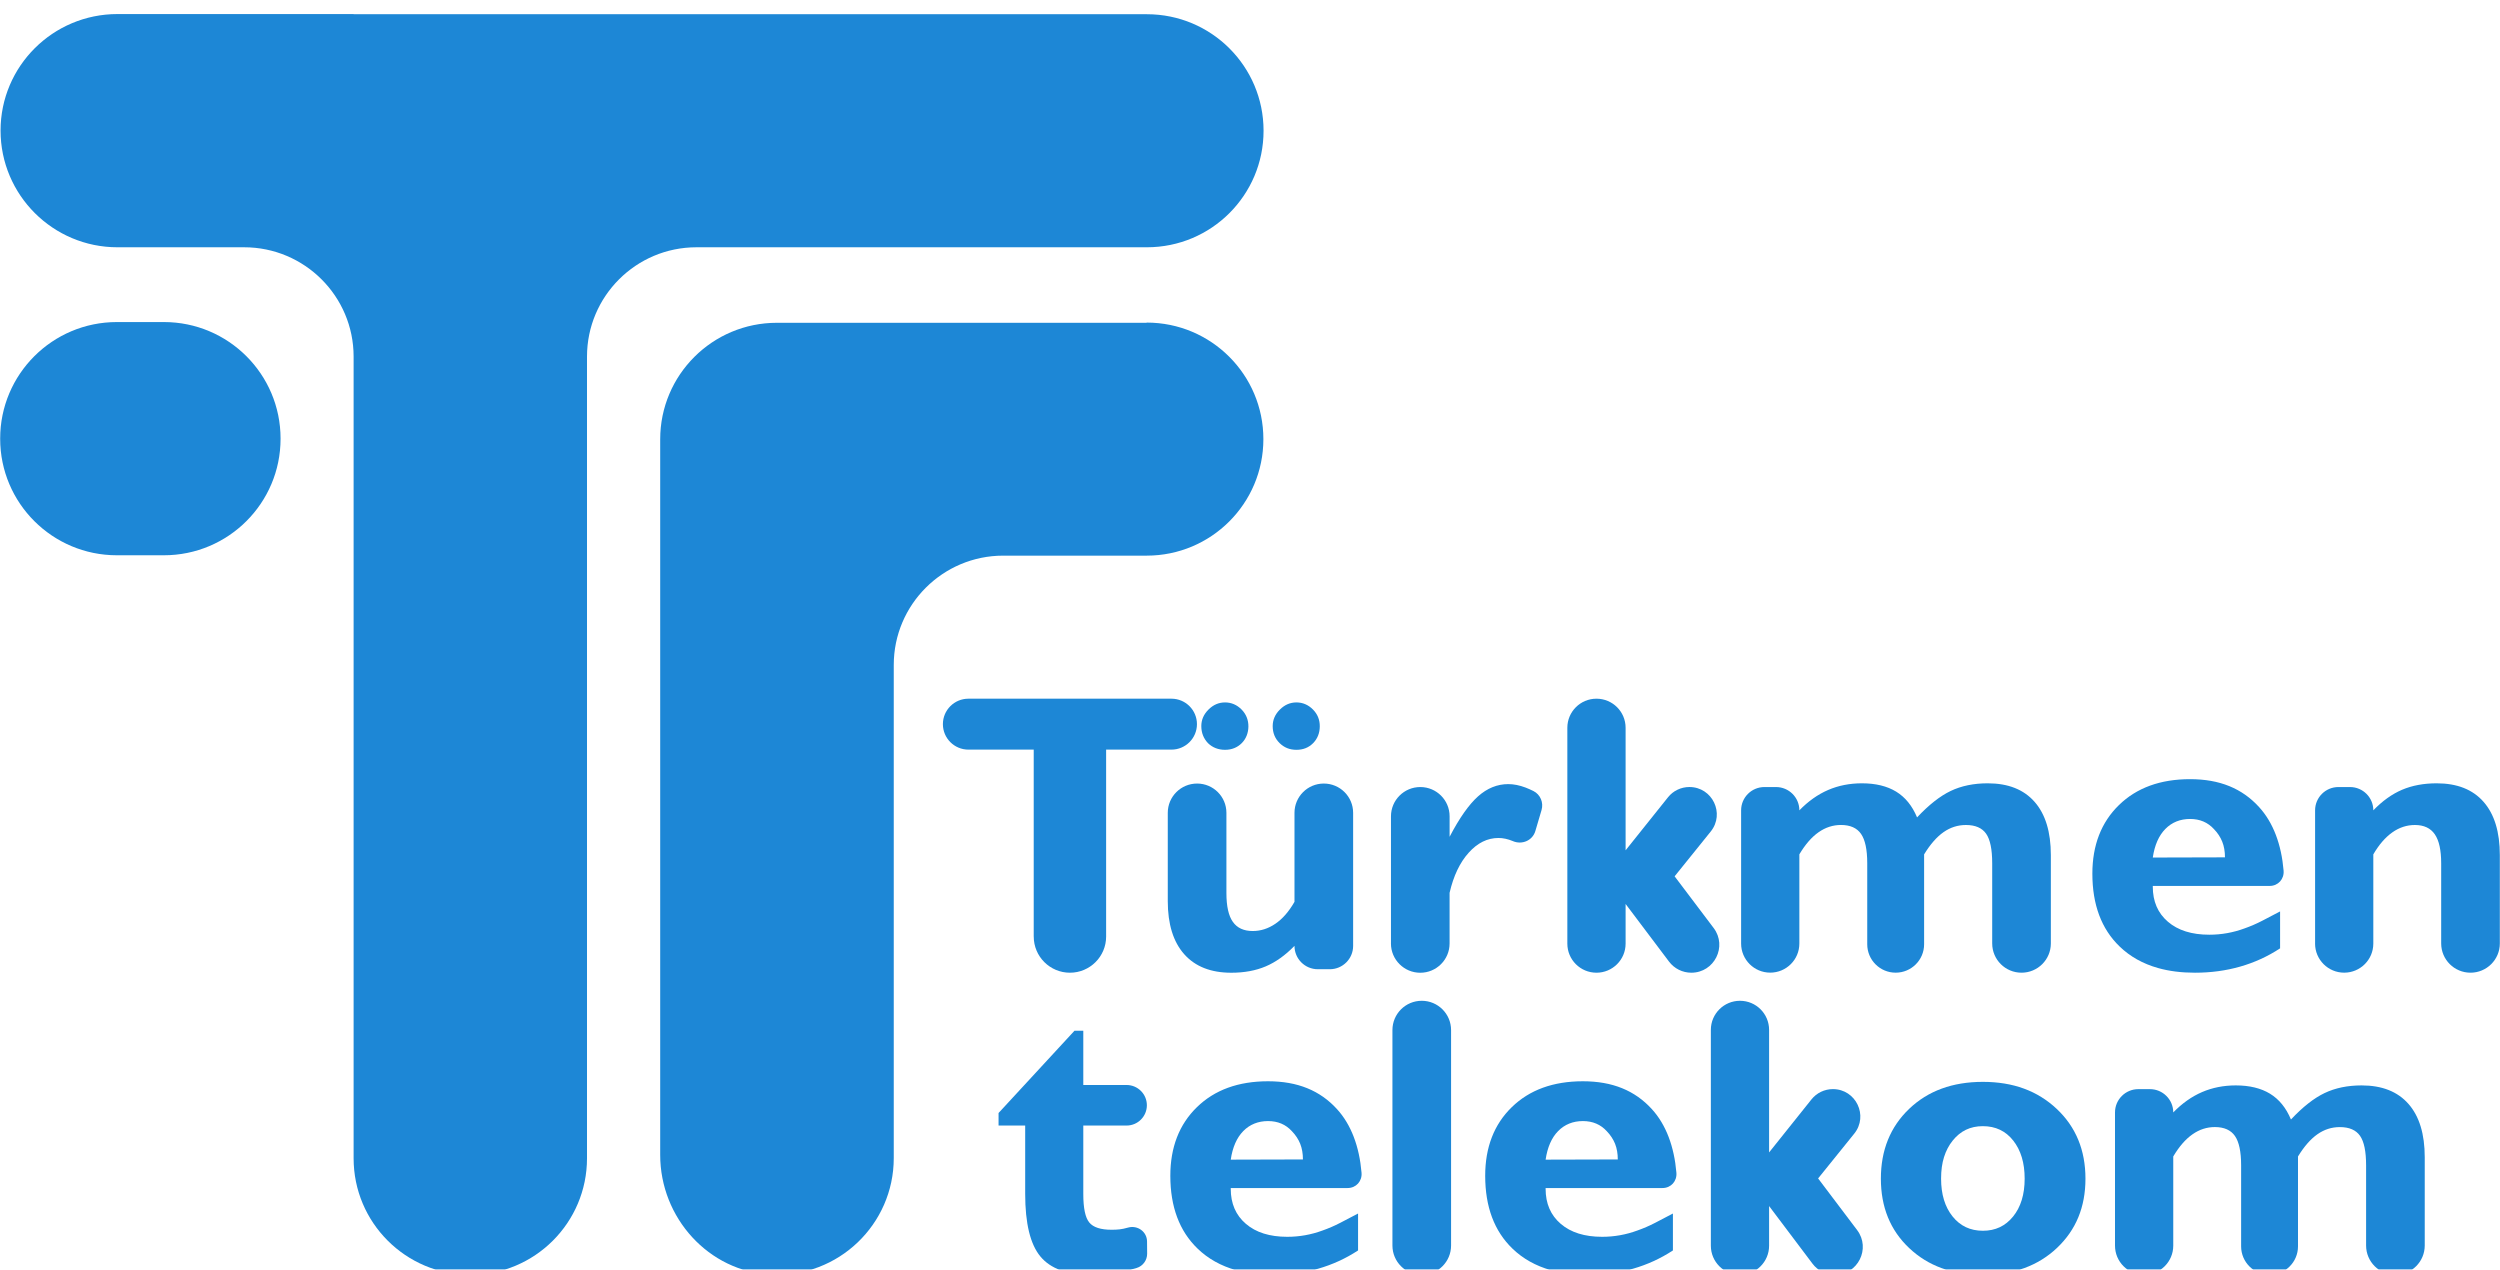
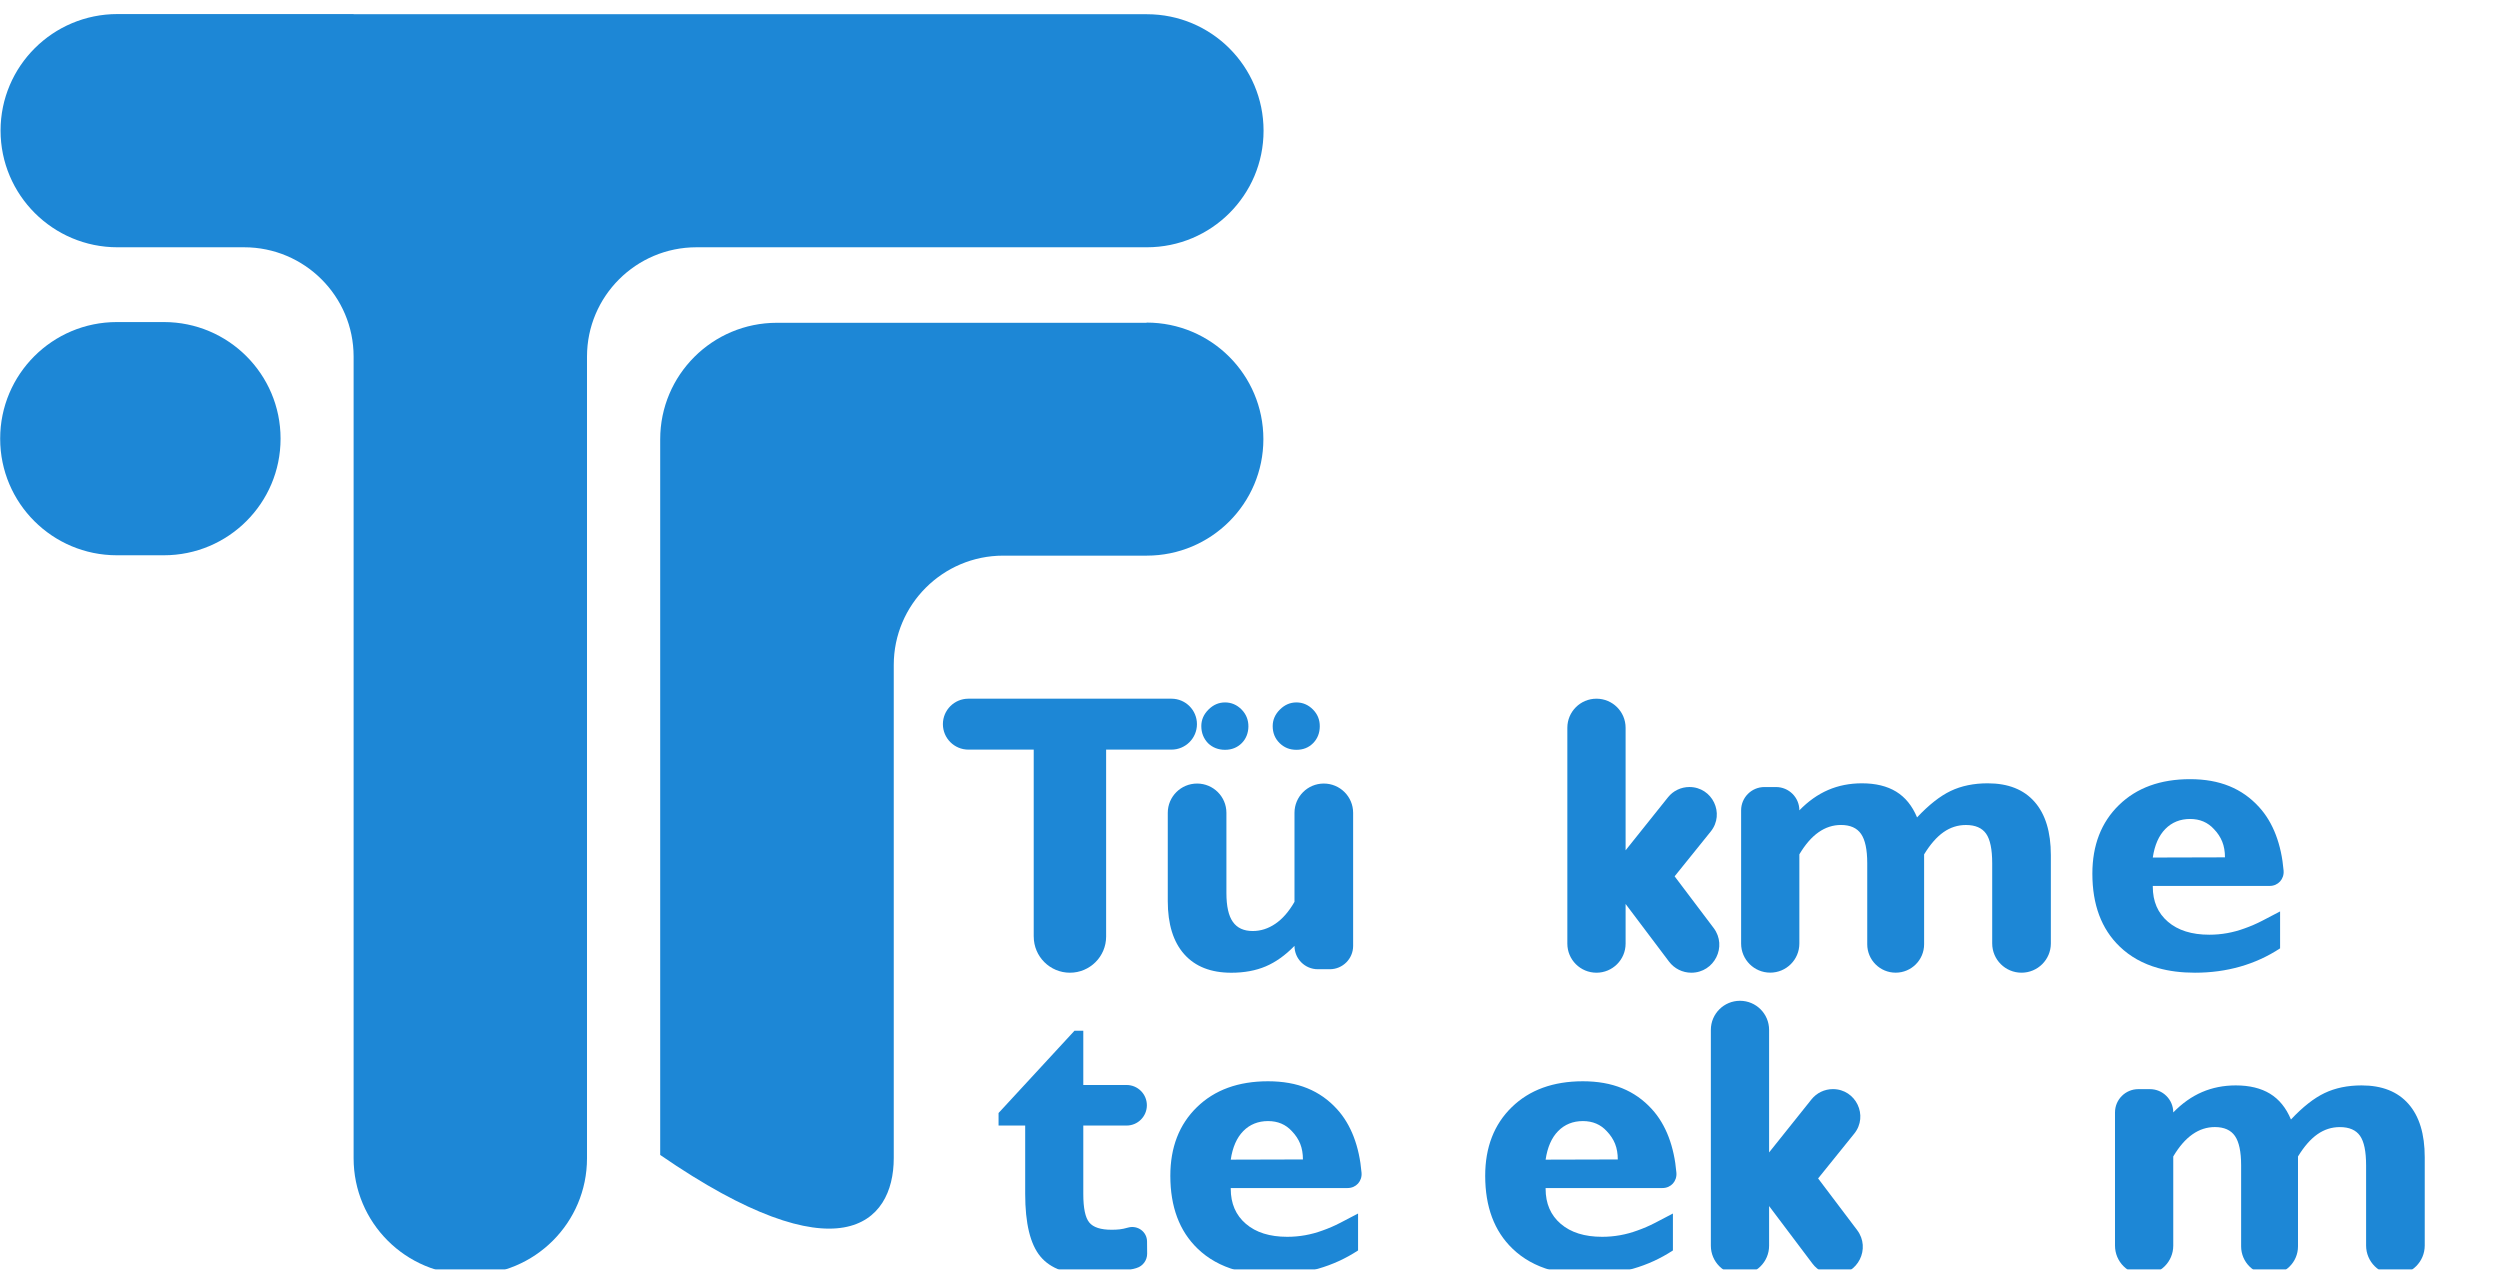
<svg xmlns="http://www.w3.org/2000/svg" width="191" height="97" viewBox="0 0 191 97" fill="none">
  <g filter="url(#filter0_i_1612_12034)">
    <path d="M161.586 94.102V83.918C161.586 82.934 162.386 82.138 163.369 82.138H164.253C165.239 82.138 166.037 82.936 166.037 83.918C166.716 83.22 167.451 82.701 168.239 82.362C169.028 82.022 169.889 81.853 170.816 81.853C171.865 81.853 172.736 82.065 173.432 82.489C174.127 82.914 174.658 83.569 175.029 84.458C175.928 83.5 176.786 82.825 177.6 82.437C178.415 82.048 179.357 81.853 180.426 81.853C181.985 81.853 183.178 82.324 184.007 83.267C184.836 84.21 185.25 85.569 185.25 87.344V94.085C185.25 95.321 184.247 96.322 183.01 96.322C181.772 96.322 180.77 95.321 180.77 94.085V87.957C180.77 86.899 180.616 86.148 180.306 85.705C179.995 85.261 179.481 85.038 178.761 85.038C178.14 85.038 177.572 85.22 177.051 85.585C176.532 85.949 176.037 86.514 175.567 87.282V94.151C175.567 95.349 174.594 96.32 173.395 96.32C172.195 96.32 171.222 95.349 171.222 94.151V87.955C171.222 86.918 171.064 86.172 170.75 85.718C170.436 85.263 169.922 85.036 169.214 85.036C168.604 85.036 168.035 85.22 167.506 85.59C166.977 85.96 166.486 86.523 166.037 87.28V94.096C166.037 95.325 165.04 96.318 163.811 96.318C162.581 96.318 161.586 95.323 161.586 94.096V94.102Z" fill="#1D87D6" />
-     <path d="M143.699 88.977C143.699 86.802 144.417 85.025 145.856 83.648C147.295 82.272 149.172 81.582 151.491 81.582C153.811 81.582 155.671 82.272 157.134 83.648C158.598 85.025 159.329 86.802 159.329 88.977C159.329 91.152 158.605 92.894 157.157 94.267C155.708 95.638 153.819 96.326 151.491 96.326C149.162 96.326 147.308 95.644 145.863 94.282C144.419 92.921 143.699 91.152 143.699 88.977ZM148.299 88.977C148.299 90.173 148.591 91.137 149.176 91.865C149.761 92.594 150.532 92.958 151.491 92.958C152.45 92.958 153.208 92.598 153.799 91.873C154.387 91.15 154.684 90.184 154.684 88.977C154.684 87.769 154.393 86.811 153.815 86.073C153.235 85.335 152.46 84.967 151.491 84.967C150.522 84.967 149.772 85.337 149.183 86.073C148.893 86.432 148.674 86.851 148.523 87.33C148.373 87.808 148.299 88.357 148.299 88.977Z" fill="#1D87D6" />
    <path d="M130.709 94.102V77.61C130.709 76.382 131.706 75.388 132.935 75.388C134.164 75.388 135.159 76.384 135.159 77.61V94.102C135.159 95.33 134.162 96.324 132.935 96.324C131.704 96.324 130.709 95.328 130.709 94.102ZM138.476 95.473L133.57 88.962L138.396 82.923C138.794 82.425 139.395 82.136 140.033 82.136C141.791 82.136 142.766 84.17 141.664 85.538L138.904 88.96L141.885 92.907C142.946 94.312 141.942 96.324 140.181 96.324C139.51 96.324 138.878 96.008 138.476 95.473Z" fill="#1D87D6" />
    <path d="M118.492 95.969C117.33 95.642 116.347 95.092 115.546 94.316C114.161 92.979 113.469 91.125 113.469 88.759C113.469 86.582 114.146 84.833 115.5 83.515C116.855 82.196 118.665 81.537 120.932 81.537C123.199 81.537 124.906 82.245 126.201 83.663C127.289 84.854 127.908 86.531 128.077 88.524C128.133 89.168 127.662 89.694 127.015 89.694C124.39 89.694 118.085 89.694 118.085 89.694V89.754C118.085 90.875 118.468 91.767 119.239 92.428C120.009 93.09 121.062 93.42 122.402 93.42C123.331 93.42 124.229 93.259 125.098 92.938C125.557 92.776 126.011 92.581 126.455 92.35L127.811 91.641V94.462C126.861 95.084 125.845 95.548 124.76 95.858C123.676 96.168 122.526 96.323 121.306 96.323C120.274 96.323 119.335 96.205 118.492 95.969ZM118.085 87.525L123.599 87.51C123.599 87.061 123.529 86.661 123.391 86.313C123.251 85.966 123.04 85.645 122.761 85.355C122.29 84.837 121.681 84.578 120.932 84.578C120.183 84.578 119.544 84.831 119.043 85.34C118.543 85.849 118.224 86.578 118.085 87.525Z" fill="#1D87D6" />
-     <path d="M106.382 94.087V77.625C106.382 76.389 107.383 75.388 108.622 75.388C109.859 75.388 110.862 76.389 110.862 77.625V94.087C110.862 95.323 109.859 96.324 108.622 96.324C107.383 96.324 106.382 95.323 106.382 94.087Z" fill="#1D87D6" />
    <path d="M78.329 84.92H76.29V83.962L82.091 77.676H82.764V81.821H86.069C86.925 81.821 87.621 82.514 87.621 83.37C87.621 84.225 86.927 84.92 86.069 84.92H82.764V90.158C82.764 91.236 82.917 91.959 83.222 92.327C83.526 92.697 84.094 92.881 84.922 92.881C85.151 92.881 85.356 92.872 85.537 92.851C85.718 92.832 85.932 92.787 86.182 92.716C86.186 92.716 86.192 92.714 86.195 92.712C86.916 92.519 87.629 93.031 87.634 93.777L87.642 94.707C87.645 95.208 87.32 95.657 86.838 95.802C86.4 95.933 85.951 96.042 85.49 96.128C85.191 96.179 84.835 96.225 84.425 96.264C84.015 96.303 83.656 96.324 83.346 96.324C81.547 96.324 80.261 95.858 79.486 94.923C78.711 93.989 78.324 92.393 78.324 90.135V84.922L78.329 84.92Z" fill="#1D87D6" />
    <path d="M94.437 95.969C93.275 95.642 92.291 95.092 91.49 94.316C90.106 92.979 89.413 91.125 89.413 88.759C89.413 86.582 90.091 84.833 91.445 83.515C92.799 82.196 94.61 81.537 96.877 81.537C99.144 81.537 100.851 82.245 102.145 83.663C103.234 84.854 103.853 86.531 104.022 88.524C104.077 89.168 103.607 89.694 102.959 89.694C100.334 89.694 94.029 89.694 94.029 89.694V89.754C94.029 90.875 94.413 91.767 95.184 92.428C95.954 93.09 97.007 93.42 98.345 93.42C99.275 93.42 100.174 93.259 101.043 92.938C101.502 92.776 101.956 92.581 102.399 92.35L103.756 91.641V94.462C102.806 95.084 101.79 95.548 100.705 95.858C99.621 96.168 98.47 96.323 97.251 96.323C96.219 96.323 95.28 96.205 94.437 95.969ZM94.029 87.525L99.544 87.51C99.544 87.061 99.474 86.661 99.336 86.313C99.196 85.966 98.985 85.645 98.705 85.355C98.235 84.837 97.626 84.578 96.877 84.578C96.128 84.578 95.489 84.831 94.988 85.34C94.488 85.849 94.168 86.578 94.029 87.525Z" fill="#1D87D6" />
    <path d="M78.976 70.482V56.199H73.986C72.91 56.199 72.037 55.328 72.037 54.253C72.037 53.179 72.91 52.308 73.986 52.308H89.498C90.574 52.308 91.447 53.179 91.447 54.253C91.447 55.328 90.574 56.199 89.498 56.199H84.508V70.482C84.508 72.007 83.27 73.243 81.743 73.243C80.216 73.243 78.978 72.007 78.978 70.482H78.976Z" fill="#1D87D6" />
    <path d="M98.897 71.194C98.197 71.912 97.466 72.434 96.702 72.759C95.938 73.084 95.06 73.245 94.072 73.245C92.513 73.245 91.315 72.774 90.476 71.831C89.637 70.888 89.218 69.534 89.218 67.769V61.028C89.218 59.792 90.22 58.791 91.458 58.791C92.696 58.791 93.698 59.792 93.698 61.028V67.156C93.698 68.165 93.862 68.899 94.193 69.363C94.522 69.827 95.026 70.058 95.707 70.058C96.316 70.058 96.894 69.874 97.437 69.504C97.983 69.134 98.47 68.576 98.899 67.829V61.028C98.899 59.792 99.901 58.791 101.139 58.791C102.377 58.791 103.379 59.792 103.379 61.028V71.196C103.379 72.18 102.58 72.977 101.596 72.977H100.682C99.697 72.977 98.899 72.179 98.899 71.196L98.897 71.194ZM91.78 54.404C91.78 53.925 91.962 53.504 92.327 53.14C92.692 52.776 93.113 52.593 93.593 52.593C94.072 52.593 94.501 52.776 94.859 53.138C95.216 53.501 95.383 53.949 95.378 54.438C95.372 54.926 95.201 55.373 94.868 55.705C94.535 56.038 94.104 56.214 93.595 56.214C93.085 56.214 92.639 56.045 92.291 55.705C91.951 55.347 91.781 54.913 91.781 54.404H91.78ZM97.234 54.404C97.234 53.925 97.416 53.504 97.782 53.14C98.147 52.776 98.568 52.593 99.047 52.593C99.527 52.593 99.956 52.776 100.313 53.138C100.671 53.501 100.837 53.94 100.831 54.425C100.827 54.933 100.659 55.358 100.329 55.698C99.993 56.041 99.567 56.214 99.047 56.214C98.529 56.214 98.109 56.041 97.759 55.698C97.409 55.354 97.234 54.922 97.234 54.404Z" fill="#1D87D6" />
-     <path d="M106.27 71.007V61.295C106.27 60.059 107.273 59.058 108.51 59.058C109.749 59.058 110.75 60.059 110.75 61.295V62.859C111.499 61.423 112.224 60.393 112.923 59.77C113.622 59.146 114.392 58.834 115.231 58.834C115.651 58.834 116.091 58.923 116.549 59.096C116.745 59.171 116.948 59.261 117.159 59.366C117.687 59.633 117.941 60.249 117.774 60.816L117.302 62.416C117.09 63.141 116.292 63.487 115.594 63.194C115.59 63.194 115.587 63.19 115.583 63.188C115.199 63.028 114.83 62.95 114.481 62.95C113.642 62.95 112.883 63.323 112.21 64.073C111.535 64.82 111.048 65.844 110.748 67.14V71.009C110.748 72.244 109.747 73.246 108.508 73.246C107.271 73.246 106.268 72.244 106.268 71.009L106.27 71.007Z" fill="#1D87D6" />
    <path d="M119.745 71.022V54.529C119.745 53.301 120.742 52.308 121.97 52.308C123.201 52.308 124.196 53.303 124.196 54.529V71.022C124.196 72.25 123.199 73.243 121.97 73.243C120.74 73.243 119.745 72.248 119.745 71.022ZM127.512 72.392L122.606 65.881L127.433 59.843C127.829 59.345 128.431 59.056 129.069 59.056C130.827 59.056 131.802 61.09 130.699 62.457L127.941 65.879L130.922 69.827C131.983 71.232 130.978 73.243 129.217 73.243C128.546 73.243 127.914 72.928 127.512 72.392Z" fill="#1D87D6" />
    <path d="M133.021 71.022V60.838C133.021 59.854 133.82 59.058 134.804 59.058H135.687C136.674 59.058 137.471 59.856 137.471 60.838C138.15 60.14 138.885 59.621 139.673 59.281C140.462 58.941 141.323 58.773 142.25 58.773C143.3 58.773 144.17 58.985 144.867 59.409C145.561 59.834 146.093 60.489 146.464 61.377C147.363 60.42 148.22 59.745 149.035 59.356C149.849 58.968 150.792 58.773 151.86 58.773C153.419 58.773 154.612 59.244 155.441 60.187C156.271 61.13 156.685 62.489 156.685 64.264V71.005C156.685 72.241 155.682 73.242 154.444 73.242C153.206 73.242 152.204 72.241 152.204 71.005V64.876C152.204 63.819 152.05 63.068 151.74 62.624C151.429 62.181 150.916 61.958 150.196 61.958C149.575 61.958 149.007 62.14 148.486 62.504C147.966 62.869 147.471 63.434 147.002 64.202V71.07C147.002 72.269 146.029 73.24 144.829 73.24C143.629 73.24 142.657 72.269 142.657 71.07V64.874C142.657 63.838 142.499 63.092 142.184 62.638C141.87 62.183 141.356 61.956 140.648 61.956C140.039 61.956 139.469 62.14 138.94 62.51C138.41 62.88 137.921 63.443 137.471 64.2V71.016C137.471 72.244 136.474 73.238 135.245 73.238C134.015 73.238 133.021 72.242 133.021 71.016V71.022Z" fill="#1D87D6" />
-     <path d="M176.873 71.022V60.838C176.873 59.854 177.672 59.058 178.655 59.058H179.54C180.525 59.058 181.322 59.856 181.322 60.838C182.013 60.121 182.744 59.597 183.518 59.266C184.292 58.938 185.174 58.773 186.162 58.773C187.721 58.773 188.916 59.244 189.743 60.187C190.573 61.13 190.987 62.489 190.987 64.264V71.005C190.987 72.241 189.984 73.242 188.747 73.242C187.509 73.242 186.506 72.241 186.506 71.005V64.876C186.506 63.879 186.345 63.143 186.019 62.669C185.694 62.196 185.188 61.958 184.497 61.958C183.879 61.958 183.301 62.147 182.767 62.527C182.233 62.906 181.751 63.464 181.321 64.202V71.018C181.321 72.246 180.324 73.24 179.096 73.24C177.866 73.24 176.871 72.244 176.871 71.018L176.873 71.022Z" fill="#1D87D6" />
    <path d="M164.882 72.888C163.719 72.561 162.735 72.011 161.934 71.235C160.549 69.898 159.857 68.044 159.857 65.678C159.857 63.501 160.535 61.753 161.889 60.434C163.243 59.116 165.054 58.456 167.321 58.456C169.587 58.456 171.295 59.165 172.589 60.583C173.679 61.773 174.298 63.45 174.467 65.443C174.521 66.087 174.051 66.613 173.404 66.613C170.778 66.613 164.473 66.613 164.473 66.613V66.673C164.473 67.795 164.857 68.687 165.628 69.348C166.397 70.009 167.451 70.34 168.79 70.34C169.719 70.34 170.618 70.178 171.487 69.857C171.946 69.695 172.399 69.5 172.843 69.269L174.199 68.561V71.382C173.25 72.004 172.234 72.468 171.148 72.777C170.066 73.087 168.914 73.243 167.696 73.243C166.662 73.243 165.724 73.125 164.882 72.888ZM164.473 64.444L169.988 64.429C169.988 63.98 169.918 63.58 169.779 63.233C169.64 62.885 169.43 62.564 169.149 62.275C168.679 61.757 168.07 61.497 167.321 61.497C166.573 61.497 165.933 61.751 165.433 62.26C164.932 62.769 164.612 63.498 164.473 64.444Z" fill="#1D87D6" />
    <path d="M12.52 23.533H8.929C4.005 23.533 0.013 27.519 0.013 32.436V32.449C0.013 37.365 4.005 41.351 8.929 41.351H12.52C17.443 41.351 21.435 37.365 21.435 32.449V32.436C21.435 27.519 17.443 23.533 12.52 23.533Z" fill="#1D87D6" />
-     <path d="M87.591 23.589H59.355C54.428 23.589 50.439 27.573 50.439 32.492V87.166C50.439 91.957 54.129 96.081 58.928 96.309C64.053 96.549 68.283 92.468 68.283 87.406V49.729C68.283 45.122 72.032 41.379 76.646 41.379H87.606C92.532 41.379 96.522 37.395 96.522 32.477C96.522 27.558 92.532 23.574 87.606 23.574L87.591 23.589Z" fill="#1D87D6" />
+     <path d="M87.591 23.589H59.355C54.428 23.589 50.439 27.573 50.439 32.492V87.166C64.053 96.549 68.283 92.468 68.283 87.406V49.729C68.283 45.122 72.032 41.379 76.646 41.379H87.606C92.532 41.379 96.522 37.395 96.522 32.477C96.522 27.558 92.532 23.574 87.606 23.574L87.591 23.589Z" fill="#1D87D6" />
    <path d="M27.016 0.002H8.972C4.046 0.002 0.043 3.985 0.043 8.904C0.043 13.823 4.046 17.82 8.972 17.82H18.653C23.267 17.82 27.016 21.563 27.016 26.17V87.422C27.016 92.341 31.005 96.324 35.931 96.324C40.858 96.324 44.847 92.341 44.847 87.422V26.17C44.847 21.563 48.596 17.82 53.209 17.82H87.621C92.547 17.82 96.536 13.836 96.536 8.917C96.536 3.999 92.547 0.015 87.621 0.015H27.016V0V0.002Z" fill="#1D87D6" />
  </g>
  <defs>
    <filter id="filter0_i_1612_12034" x="0.013" y="0" width="190.973" height="97.398" filterUnits="userSpaceOnUse" color-interpolation-filters="sRGB">
      <feFlood flood-opacity="0" result="BackgroundImageFix" />
      <feBlend mode="normal" in="SourceGraphic" in2="BackgroundImageFix" result="shape" />
      <feColorMatrix in="SourceAlpha" type="matrix" values="0 0 0 0 0 0 0 0 0 0 0 0 0 0 0 0 0 0 127 0" result="hardAlpha" />
      <feOffset dy="1.072" />
      <feGaussianBlur stdDeviation="0.536" />
      <feComposite in2="hardAlpha" operator="arithmetic" k2="-1" k3="1" />
      <feColorMatrix type="matrix" values="0 0 0 0 0 0 0 0 0 0 0 0 0 0 0 0 0 0 0.25 0" />
      <feBlend mode="normal" in2="shape" result="effect1_innerShadow_1612_12034" />
    </filter>
  </defs>
</svg>